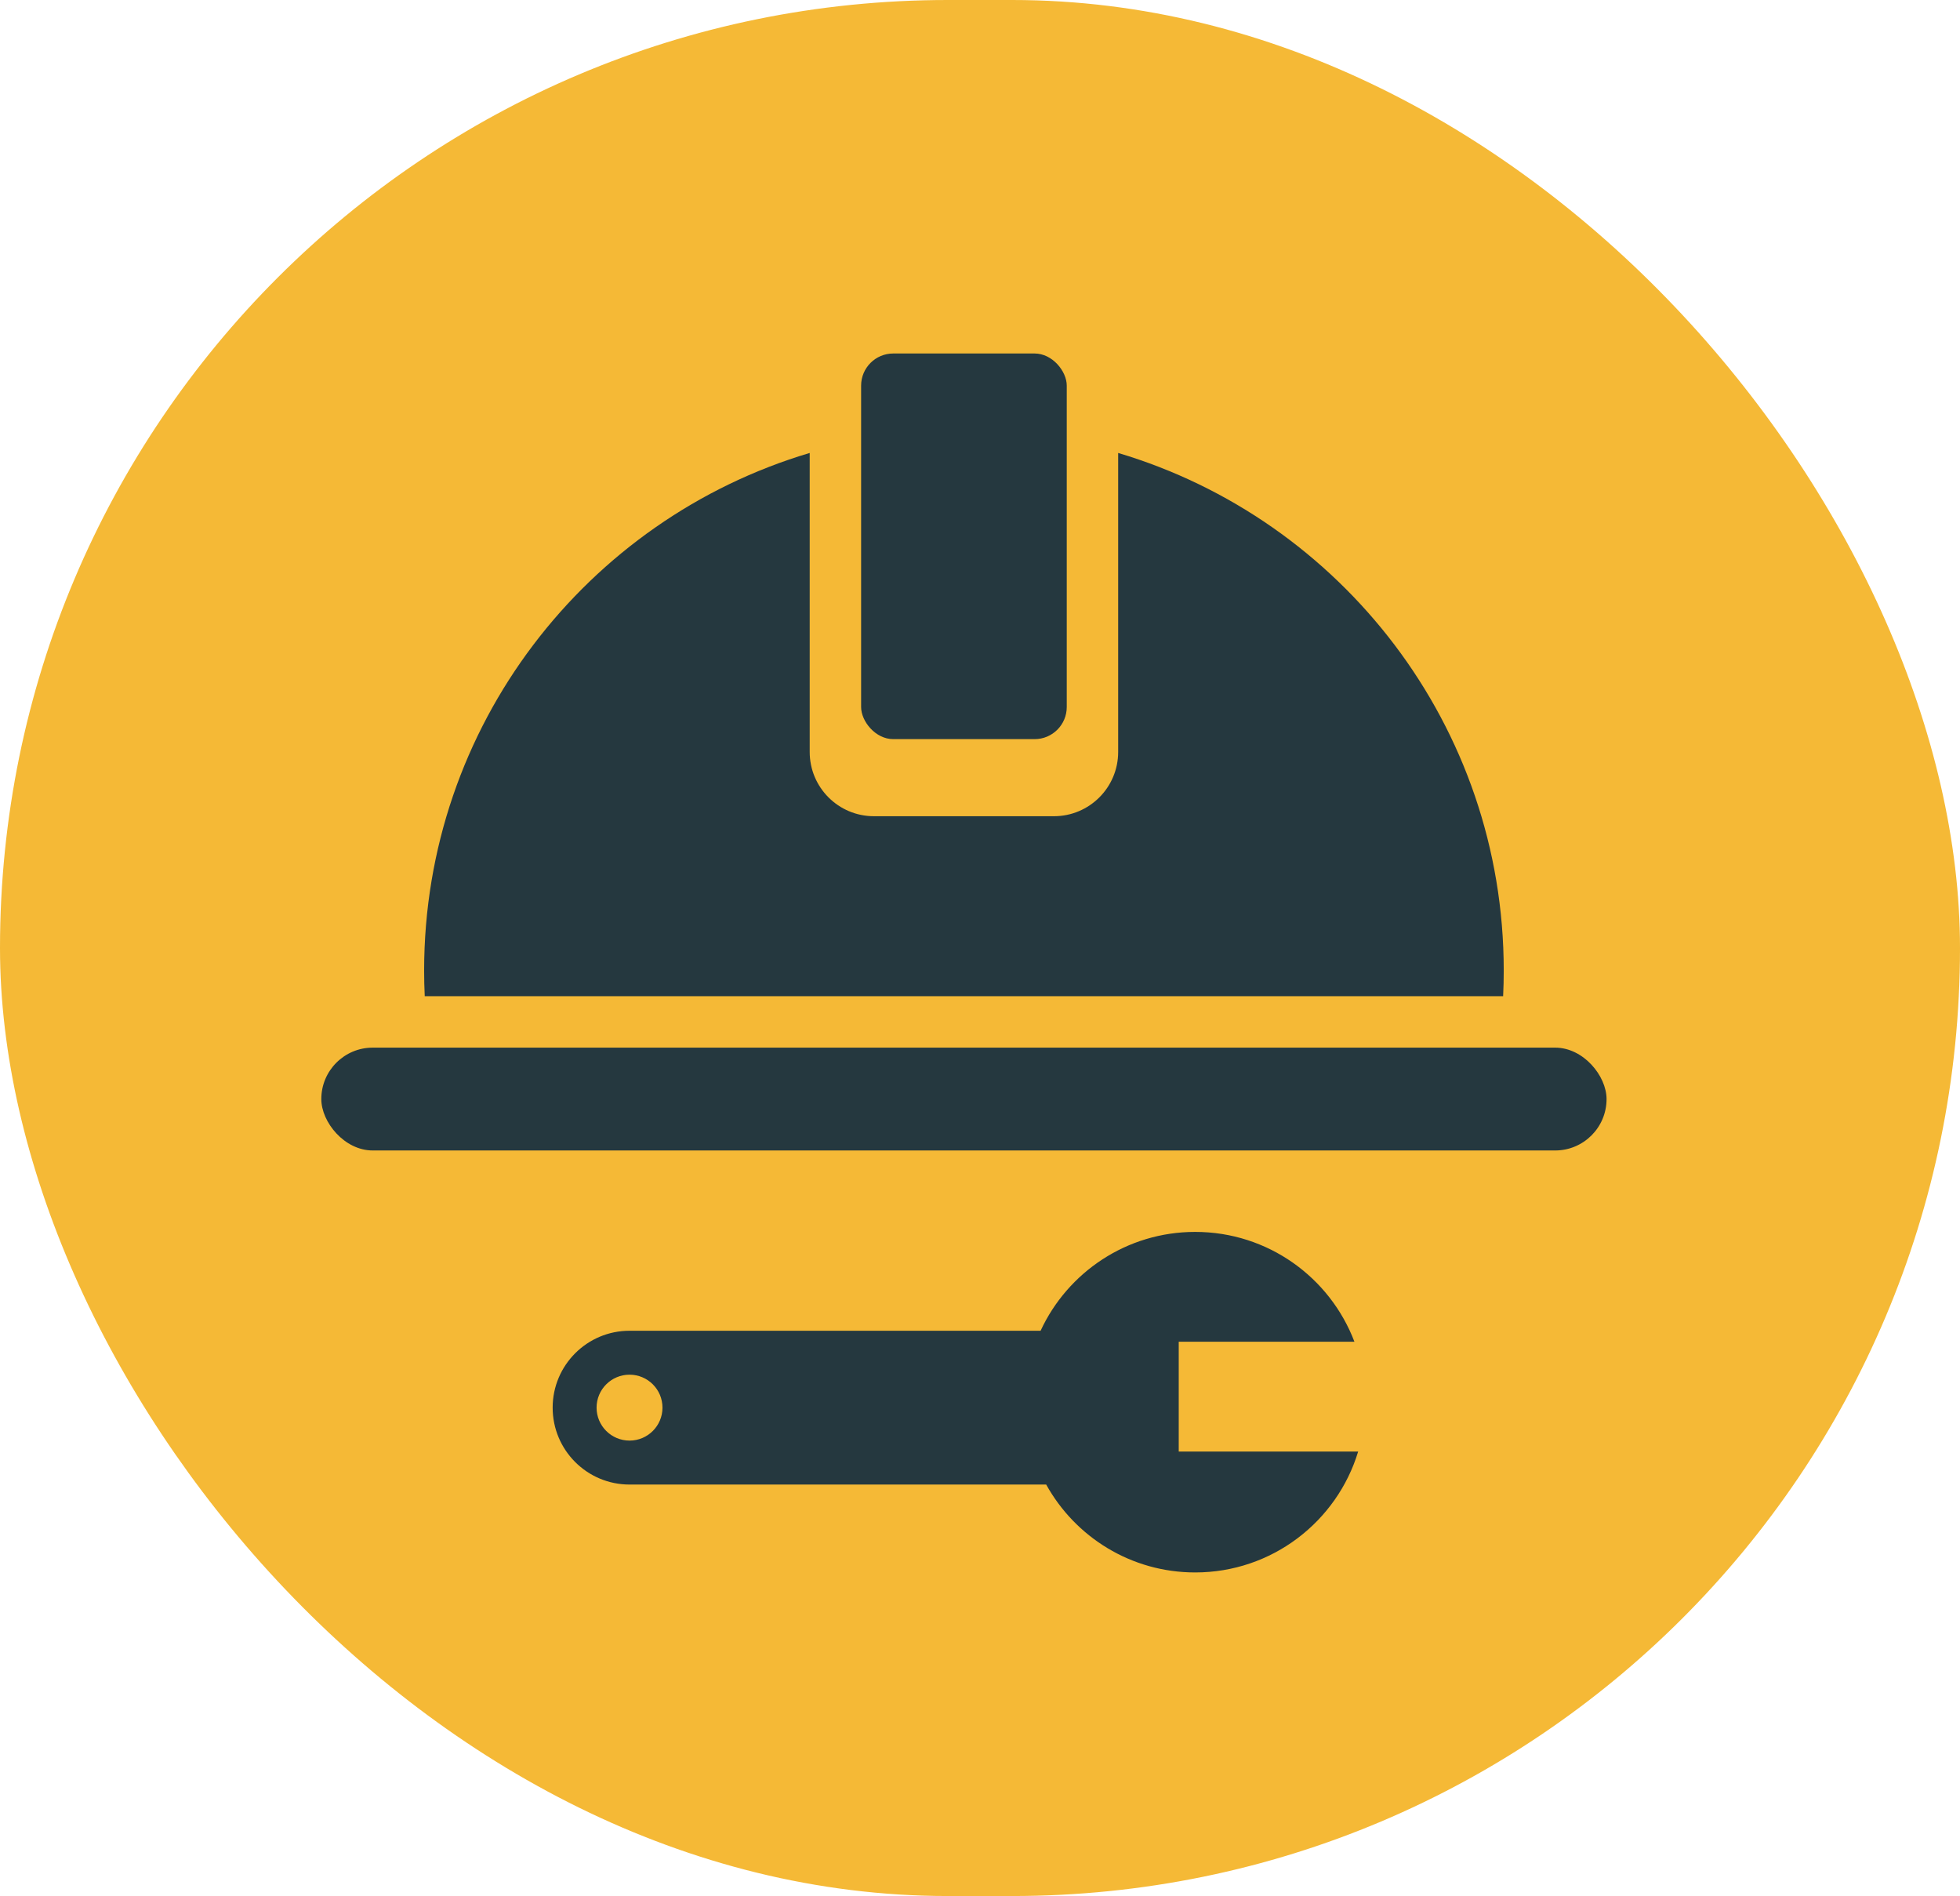
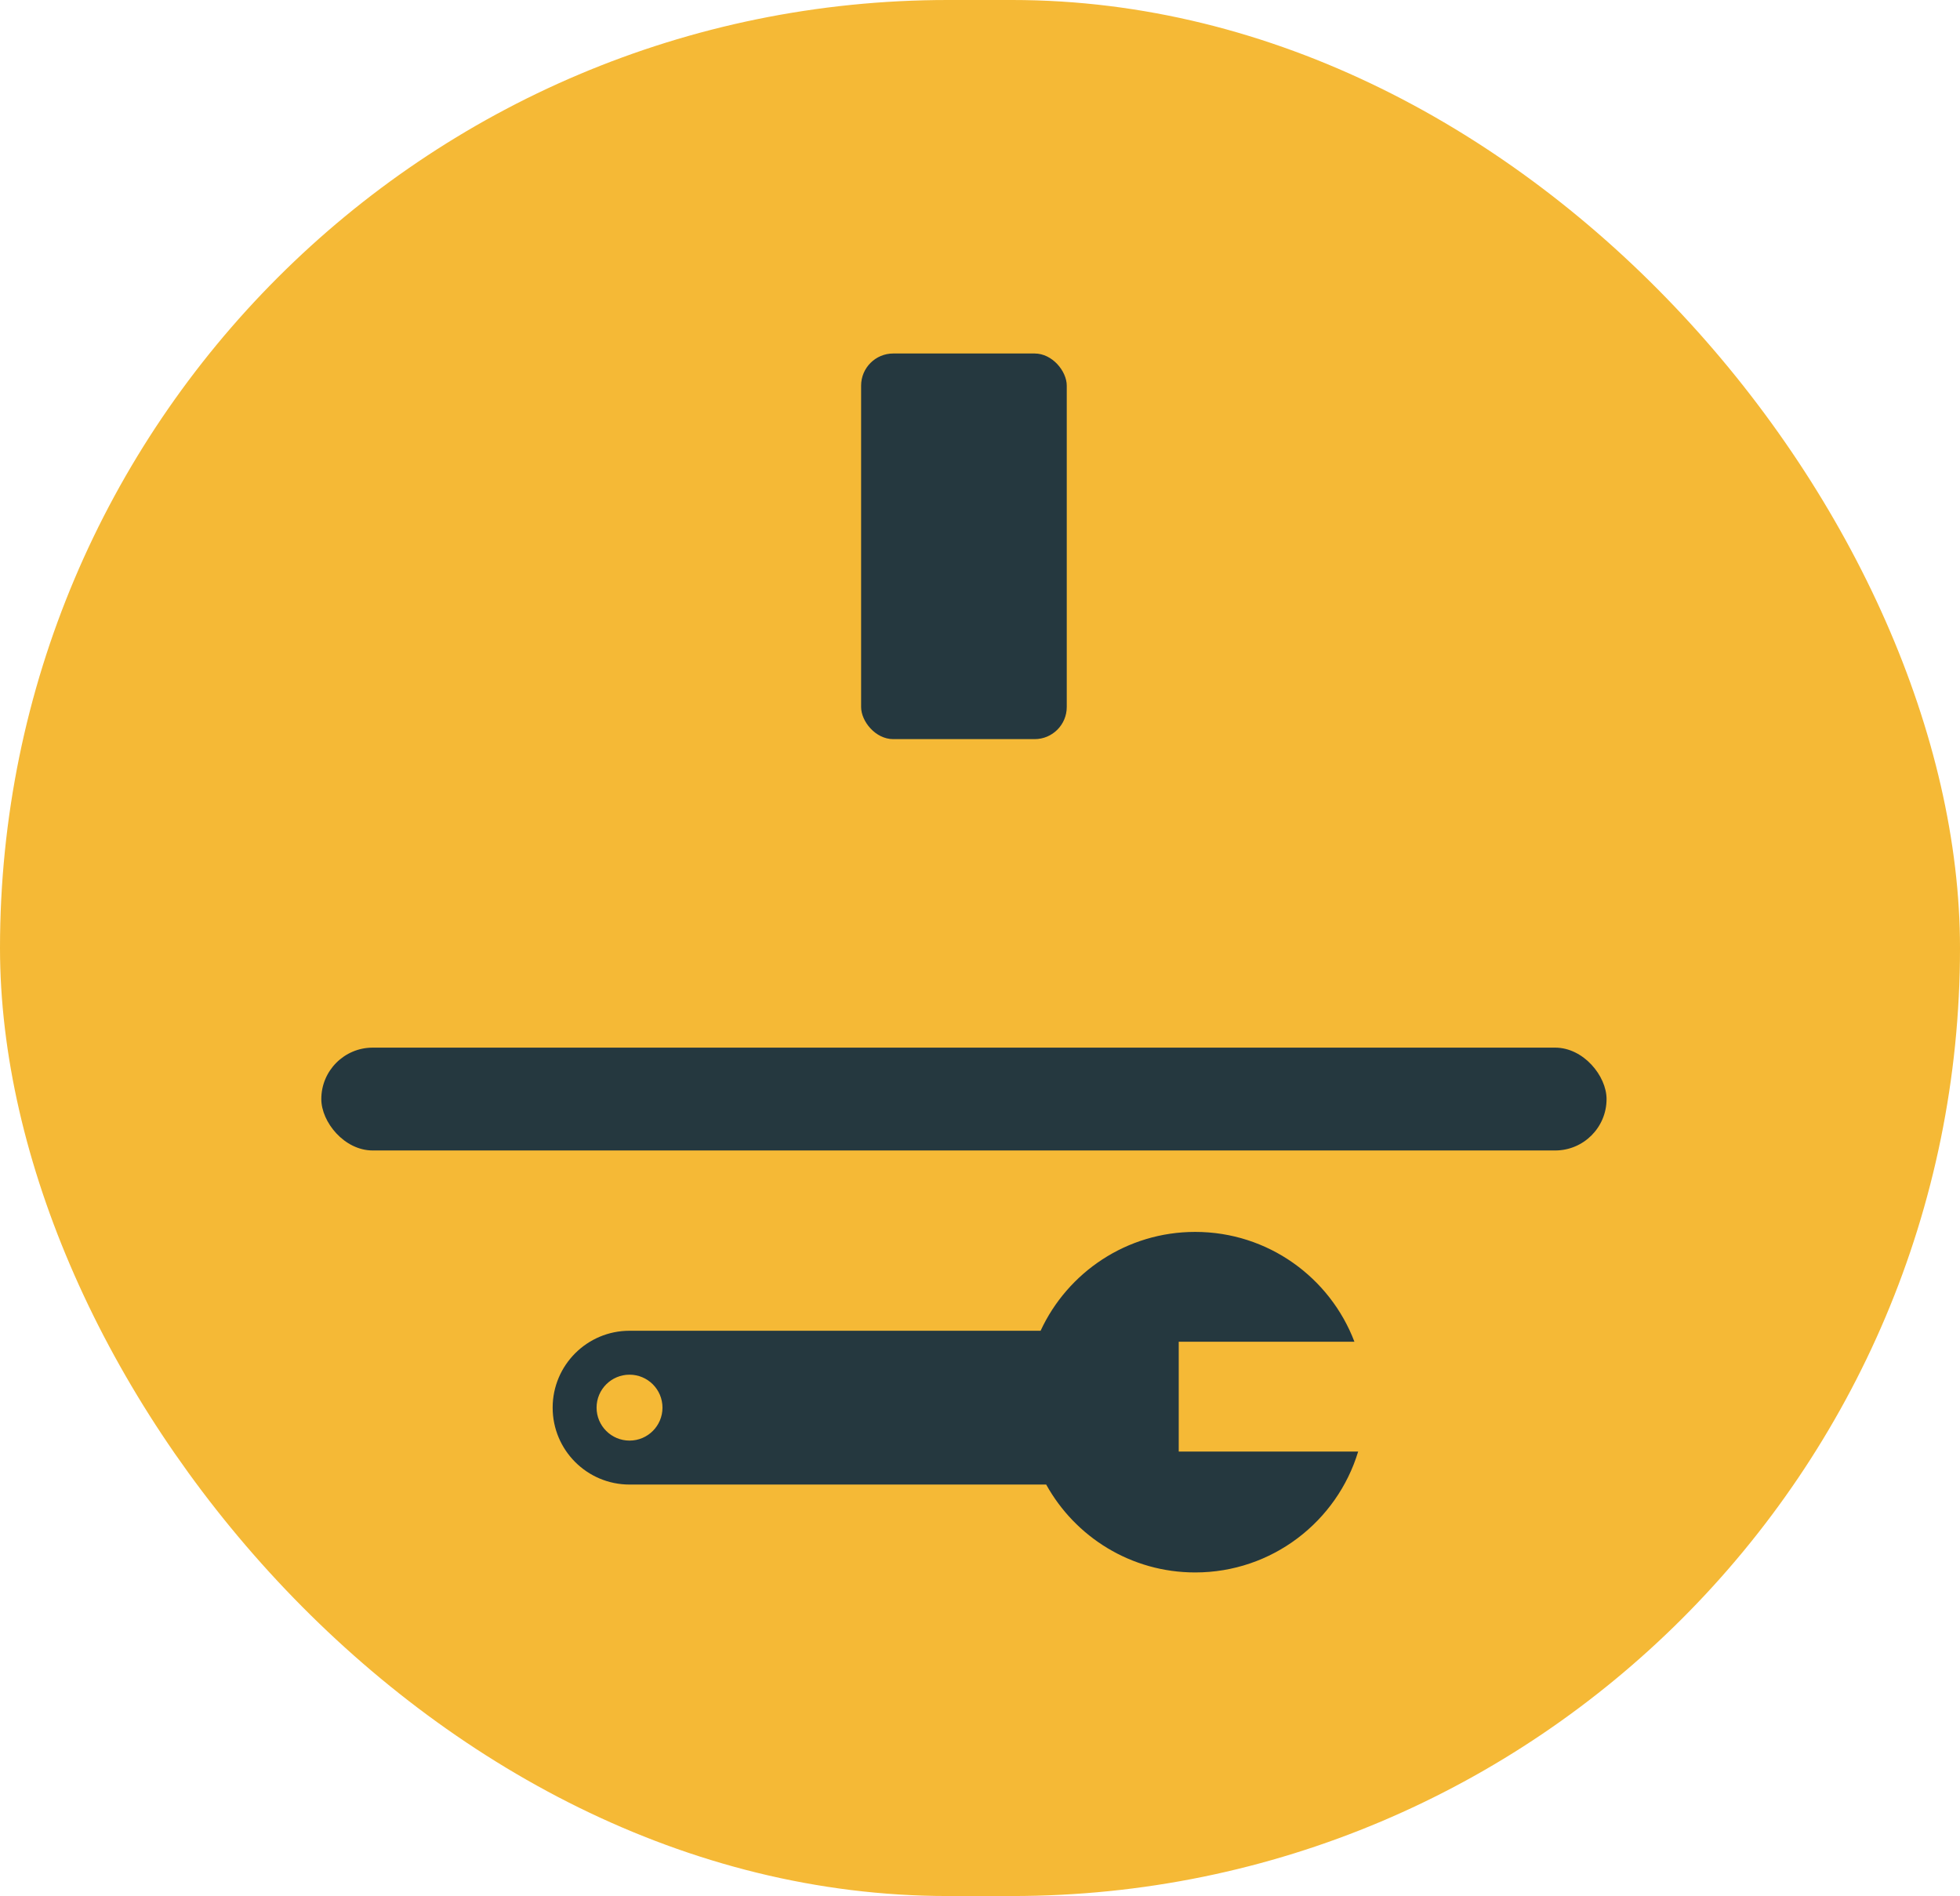
<svg xmlns="http://www.w3.org/2000/svg" width="61" height="59" viewBox="0 0 61 59" fill="none">
  <rect width="61" height="59" rx="29.5" fill="#F5B936" />
  <rect x="26.8" y="11" width="6.4" height="12" rx="1" fill="#25383F" />
-   <path fill-rule="evenodd" clip-rule="evenodd" d="M13.2 30.199C13.2 22.589 18.26 16.16 25.2 14.095V23.399C25.2 24.504 26.095 25.399 27.2 25.399H32.8C33.904 25.399 34.8 24.504 34.8 23.399V14.095C41.739 16.16 46.8 22.589 46.8 30.199C46.8 30.467 46.794 30.734 46.781 30.999H13.219C13.206 30.734 13.2 30.467 13.2 30.199Z" fill="#25383F" />
  <rect x="10" y="32.6" width="40" height="3.2" rx="1.6" fill="#25383F" />
  <path fill-rule="evenodd" clip-rule="evenodd" d="M42.153 41.752C41.394 39.754 39.462 38.334 37.197 38.334C35.065 38.334 33.226 39.594 32.386 41.41H19.593C18.271 41.41 17.2 42.482 17.2 43.803C17.2 45.125 18.271 46.196 19.593 46.196H32.56C33.463 47.827 35.201 48.931 37.197 48.931C39.589 48.931 41.61 47.346 42.269 45.17H36.685V41.752H42.153ZM19.593 42.777C20.159 42.777 20.618 43.236 20.618 43.803C20.618 44.369 20.159 44.828 19.593 44.828C19.026 44.828 18.567 44.369 18.567 43.803C18.567 43.236 19.026 42.777 19.593 42.777Z" fill="#25383F" />
</svg>